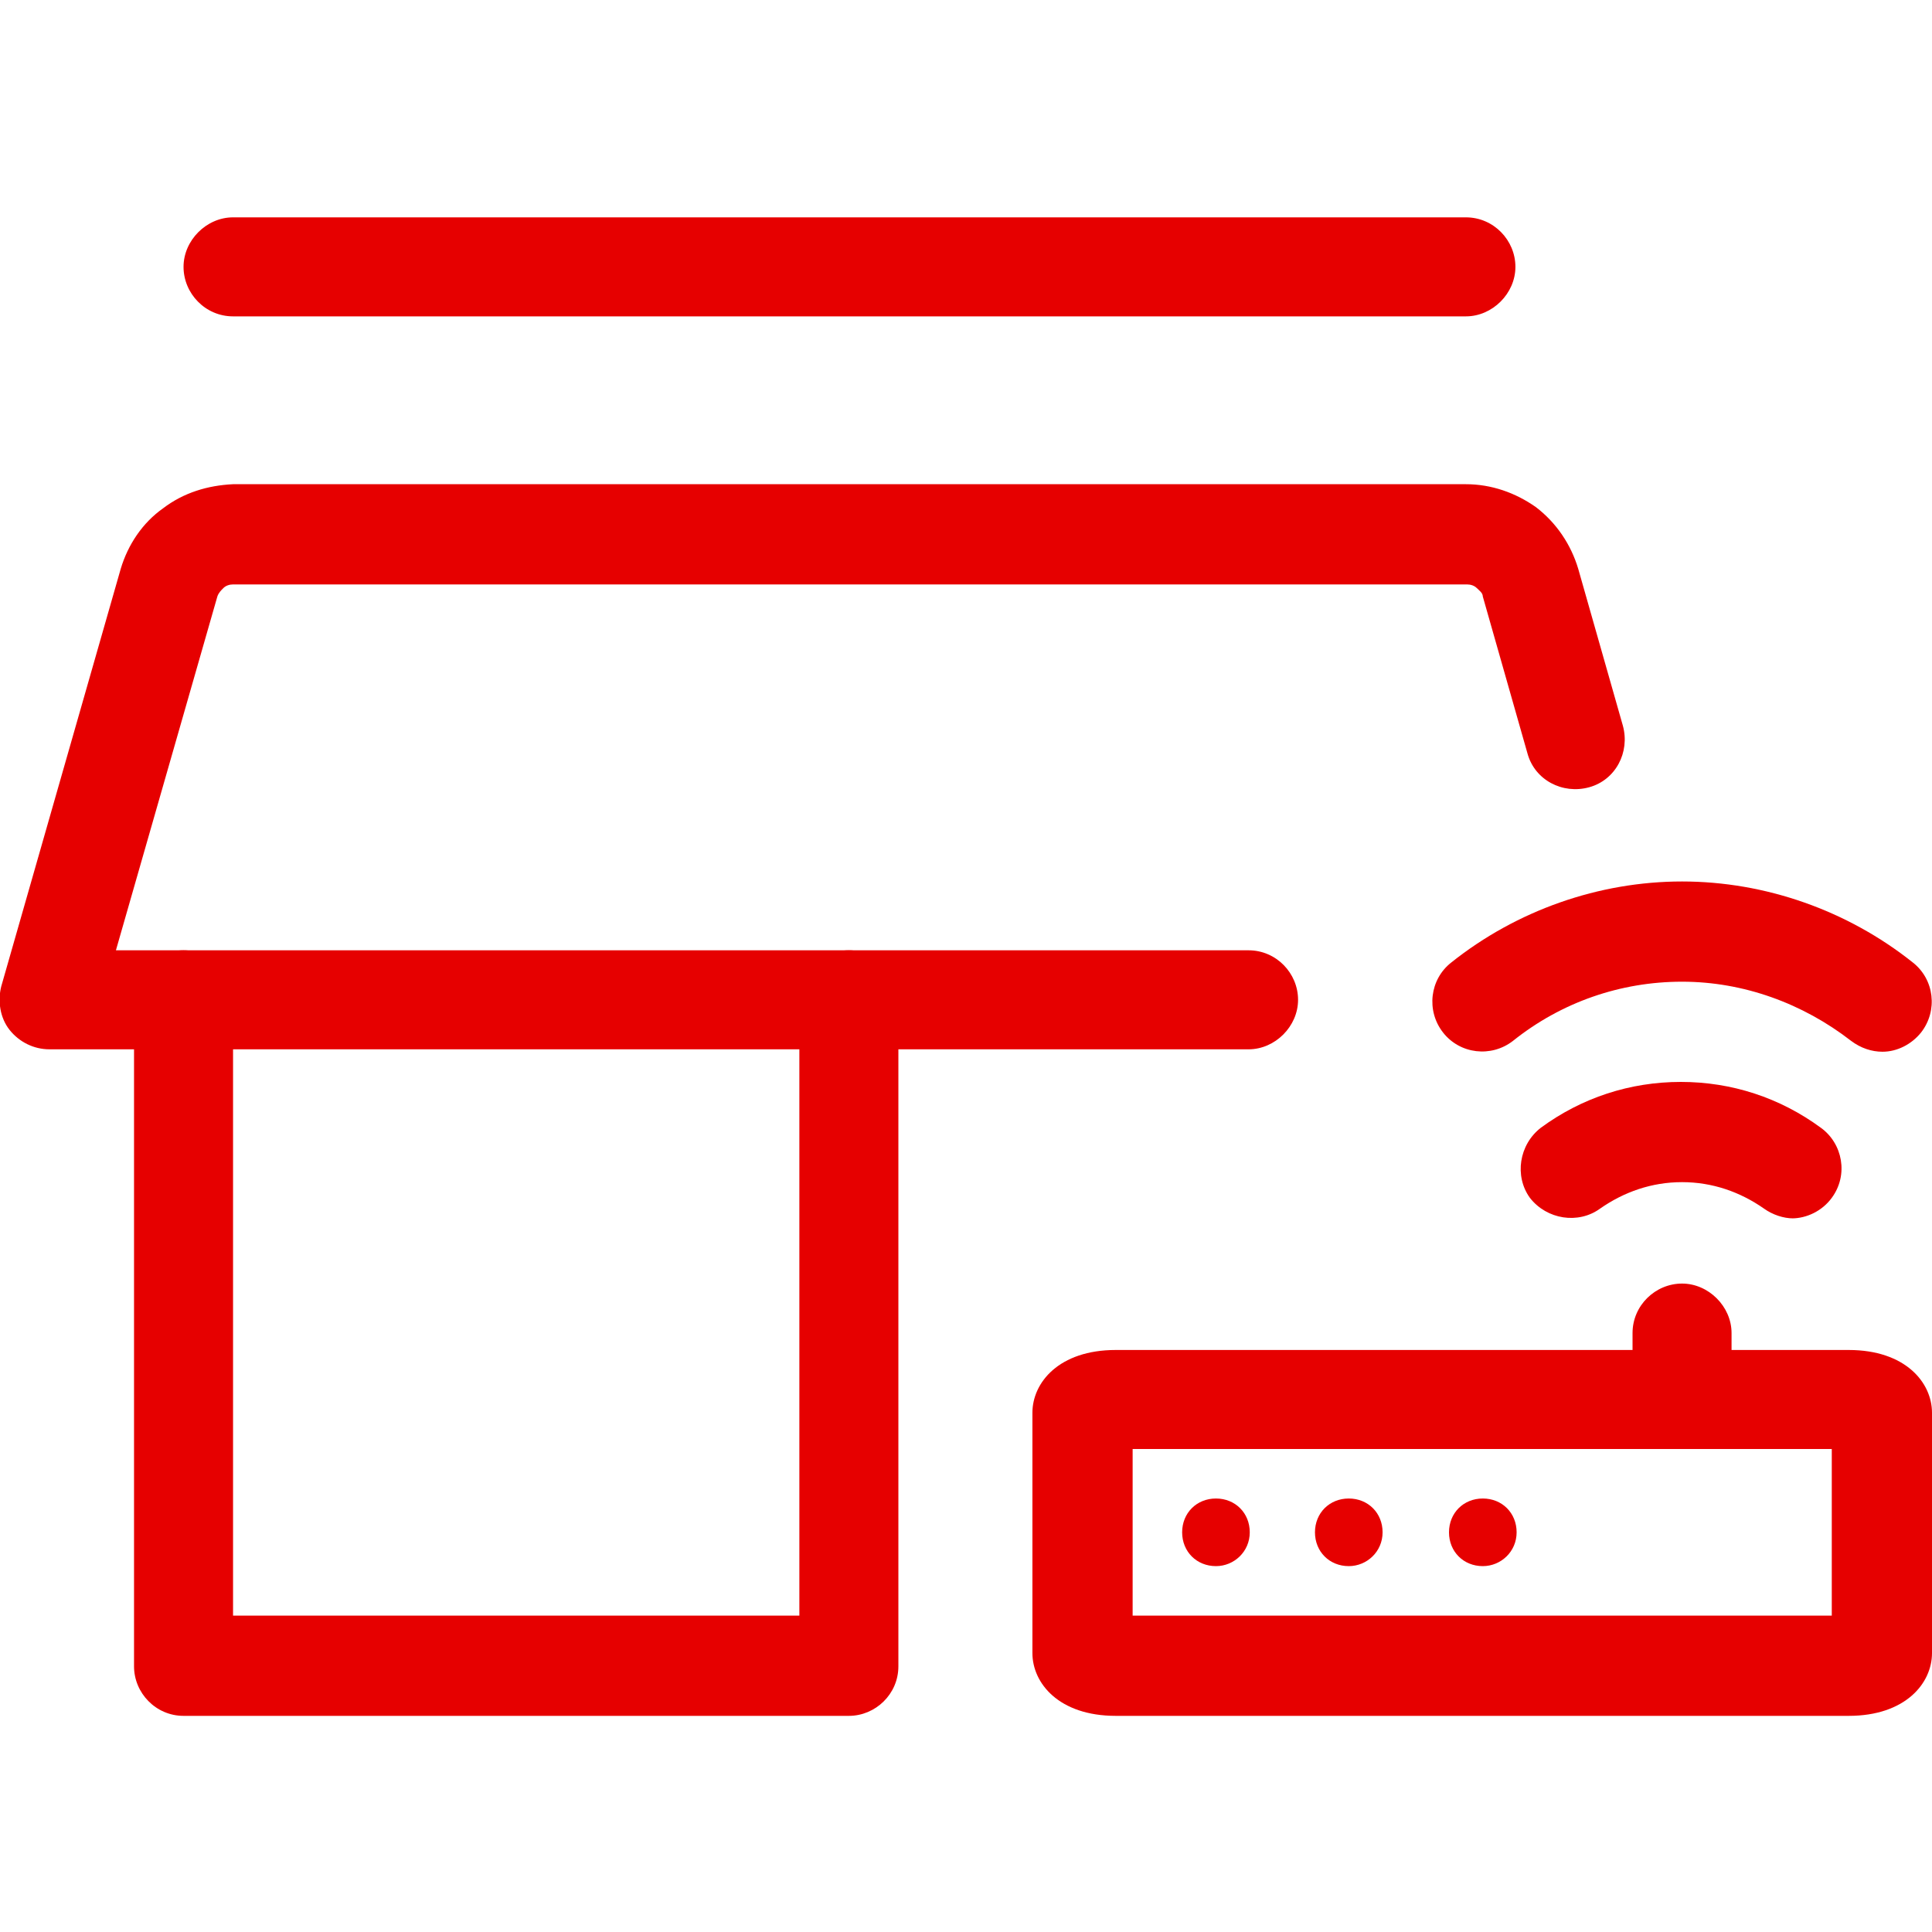
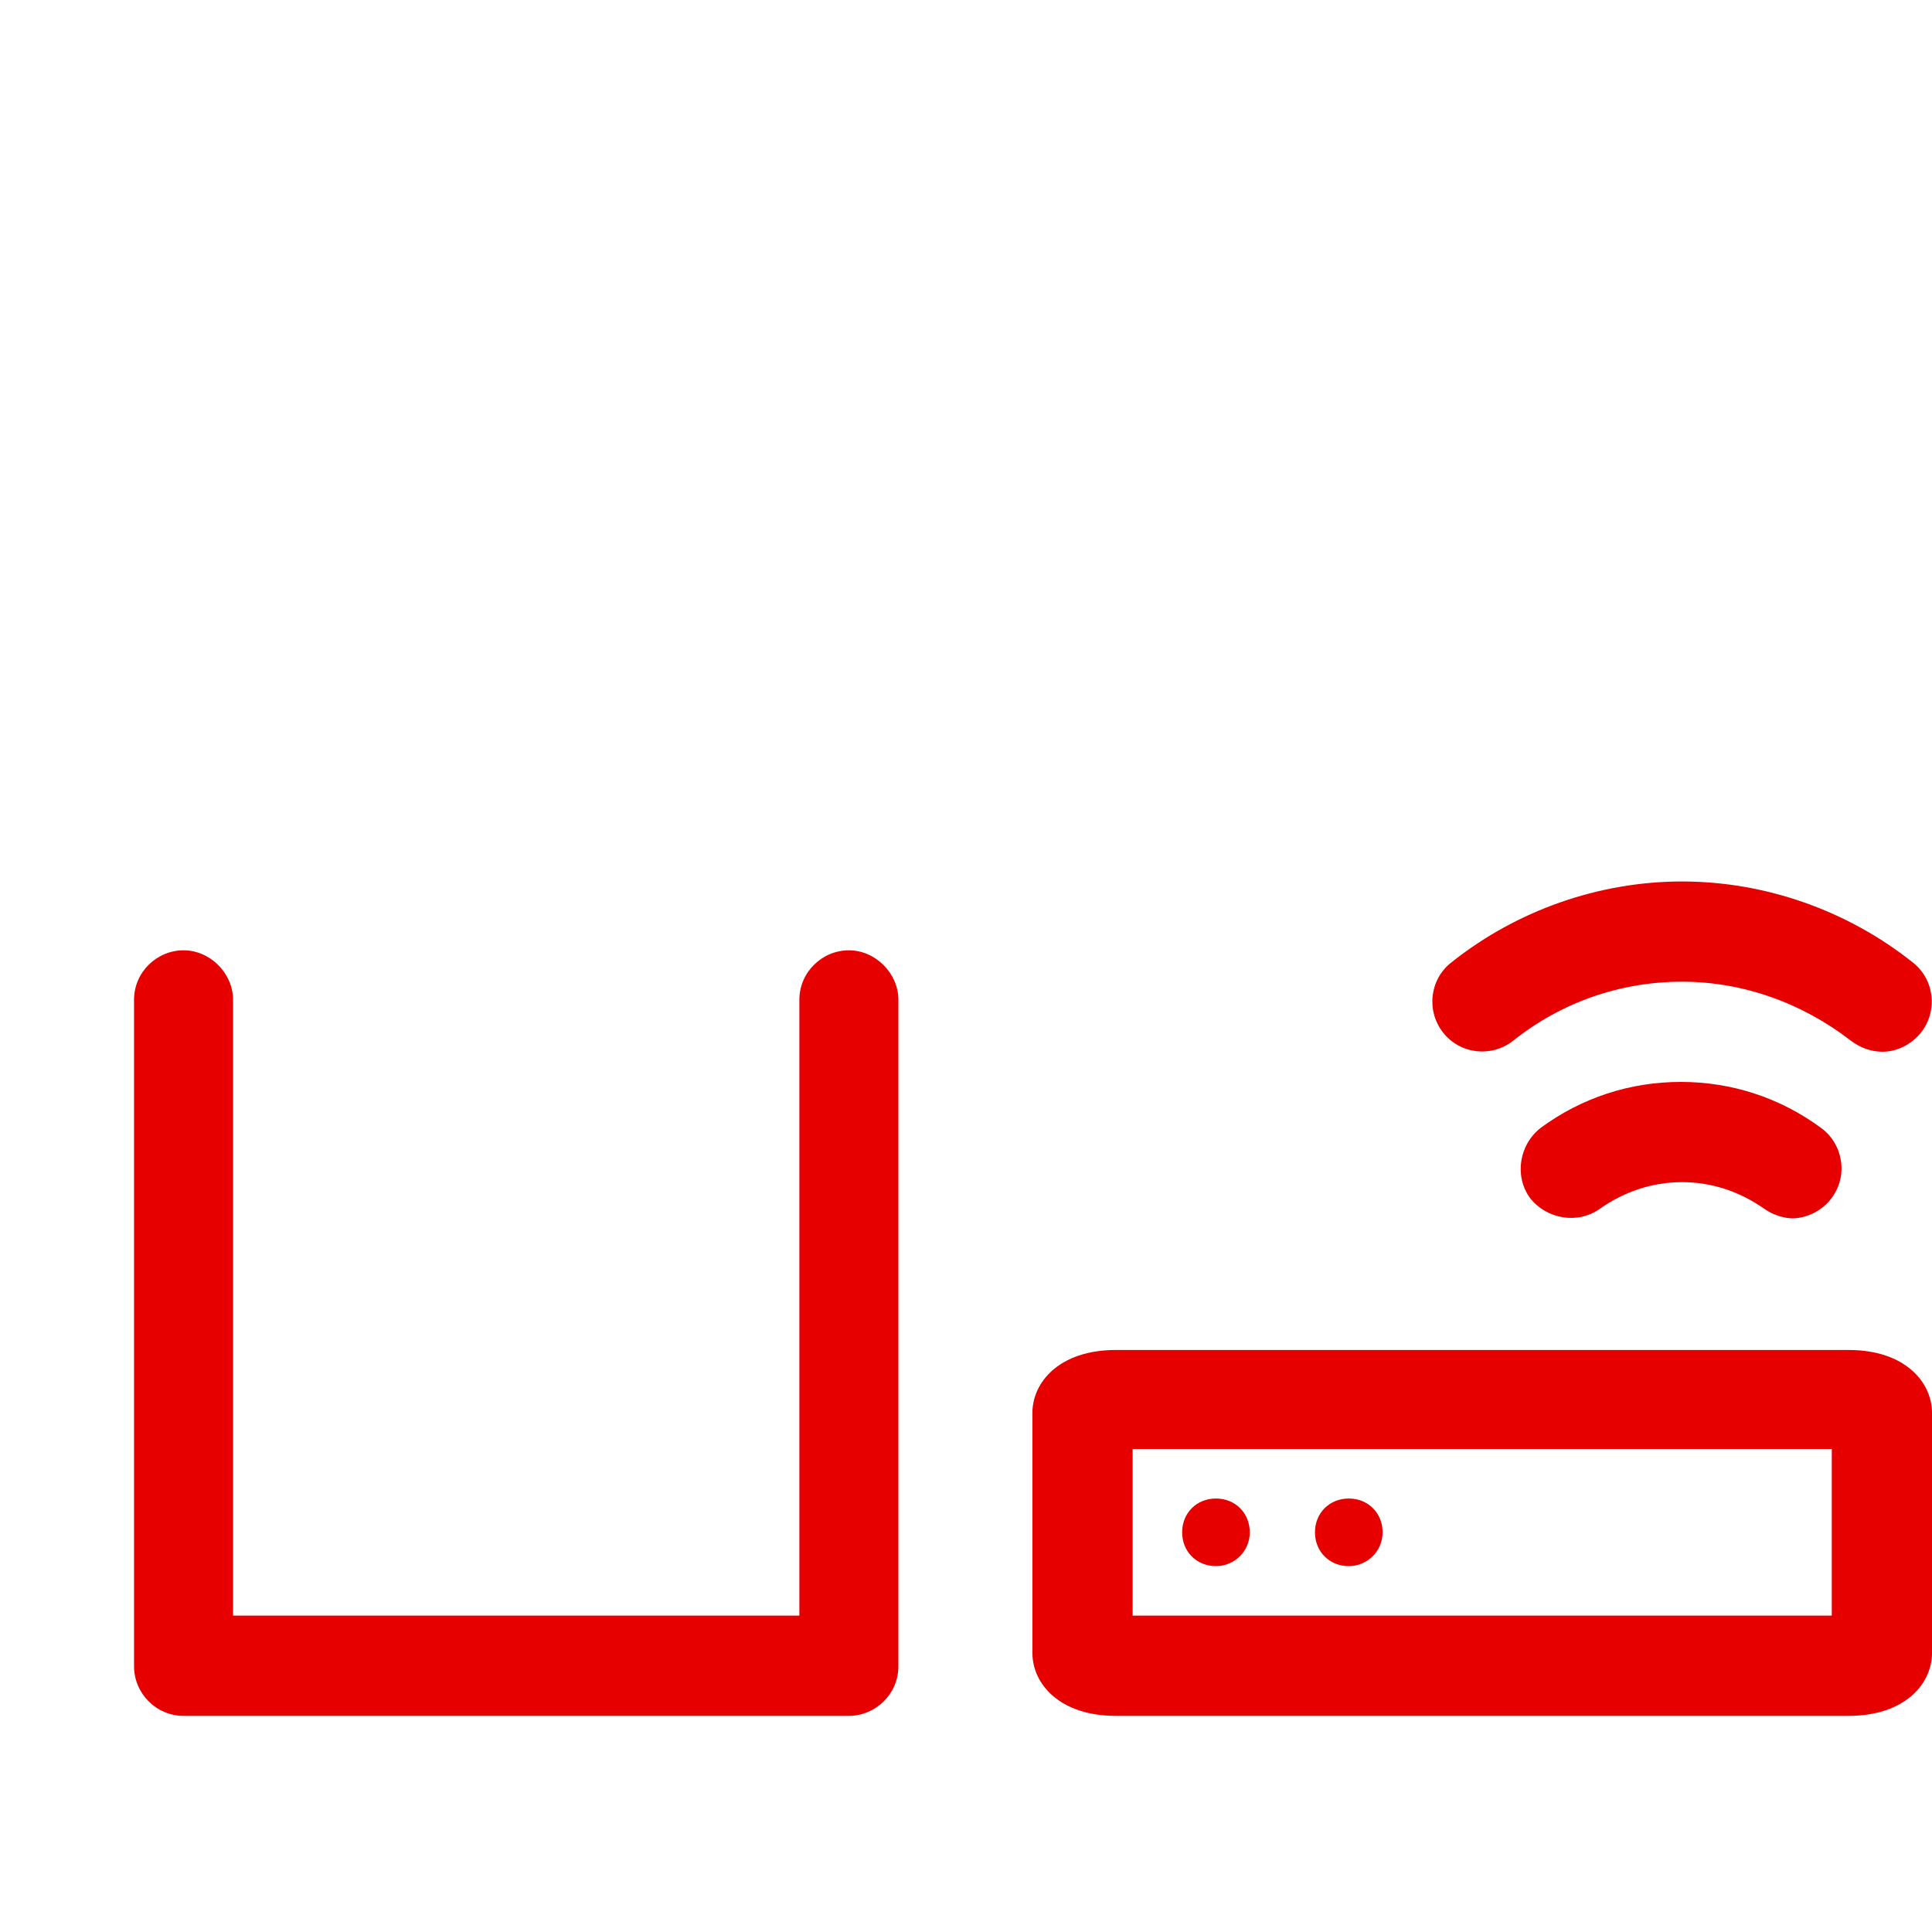
<svg xmlns="http://www.w3.org/2000/svg" id="Layer_2" data-name="Layer 2" version="1.1" viewBox="0 0 160 160">
  <defs>
    <style>
      .cls-1 {
        fill: #e60000;
        stroke-width: 0px;
      }
    </style>
  </defs>
  <path class="cls-1" d="M70.3,142.1H15.2c-2.3,0-4.1-1.9-4.1-4.1v-55.2c0-2.3,1.9-4.1,4.1-4.1s4.1,1.9,4.1,4.1v51h46.9v-51c0-2.3,1.9-4.1,4.1-4.1s4.1,1.9,4.1,4.1v55.2c0,2.3-1.9,4.1-4.1,4.1Z" />
-   <path class="cls-1" d="M103.4,86.9H4.1c-1.3,0-2.5-.6-3.3-1.6s-1-2.4-.7-3.6l9.9-34.6c.6-2,1.8-3.8,3.5-5,1.7-1.3,3.7-1.9,5.8-2h102.1c2.1,0,4.1.7,5.8,1.9,1.7,1.3,2.9,3.1,3.5,5.1l3.7,13c.6,2.2-.6,4.5-2.8,5.1-2.2.6-4.5-.6-5.1-2.8l-3.7-13c0-.3-.3-.5-.5-.7s-.5-.3-.8-.3H19.3c-.3,0-.6.1-.8.3-.2.2-.4.4-.5.7l-8.4,29.3h93.8c2.3,0,4.1,1.9,4.1,4.1s-1.9,4.1-4.1,4.1Z" />
-   <path class="cls-1" d="M121.4,26.2H19.3c-2.3,0-4.1-1.9-4.1-4.1s1.9-4.1,4.1-4.1h102.1c2.3,0,4.1,1.9,4.1,4.1s-1.9,4.1-4.1,4.1Z" />
  <path class="cls-1" d="M153.1,142.1h-60.7c-4.7,0-6.9-2.7-6.9-5.2v-19.9c0-2.5,2.2-5.2,6.9-5.2h60.7c4.7,0,6.9,2.7,6.9,5.2v19.9c0,2.5-2.2,5.2-6.9,5.2ZM93.8,133.8h57.9v-13.8h-57.9v13.8ZM153.6,120h0,0Z" />
-   <path class="cls-1" d="M139.3,120c-2.3,0-4.1-1.9-4.1-4.1v-5.5c0-2.3,1.9-4.1,4.1-4.1s4.1,1.9,4.1,4.1v5.5c0,2.3-1.9,4.1-4.1,4.1Z" />
  <path class="cls-1" d="M111.7,129.7c1.5,0,2.8-1.2,2.8-2.8s-1.2-2.8-2.8-2.8-2.8,1.2-2.8,2.8,1.2,2.8,2.8,2.8Z" />
-   <path class="cls-1" d="M122.8,129.7c1.5,0,2.8-1.2,2.8-2.8s-1.2-2.8-2.8-2.8-2.8,1.2-2.8,2.8,1.2,2.8,2.8,2.8Z" />
  <path class="cls-1" d="M100.7,129.7c1.5,0,2.8-1.2,2.8-2.8s-1.2-2.8-2.8-2.8-2.8,1.2-2.8,2.8,1.2,2.8,2.8,2.8Z" />
  <path class="cls-1" d="M155.9,87.1c-.9,0-1.8-.3-2.6-.9-4-3.1-8.9-4.9-14-4.9s-10,1.7-14,4.9c-1.8,1.4-4.4,1.1-5.8-.7-1.4-1.8-1.1-4.4.7-5.8,5.4-4.3,12.2-6.7,19.1-6.7s13.7,2.4,19.1,6.7c1.8,1.4,2.1,4,.7,5.8-.8,1-2,1.6-3.2,1.6Z" />
  <path class="cls-1" d="M148.5,100.9c-.8,0-1.7-.3-2.4-.8-2-1.4-4.3-2.2-6.8-2.2s-4.8.8-6.8,2.2c-1.8,1.3-4.4.9-5.8-.9-1.3-1.8-.9-4.4.9-5.8,3.4-2.5,7.4-3.8,11.6-3.8s8.2,1.3,11.6,3.8c1.8,1.3,2.3,3.9.9,5.8-.8,1.1-2.1,1.7-3.3,1.7Z" />
</svg>